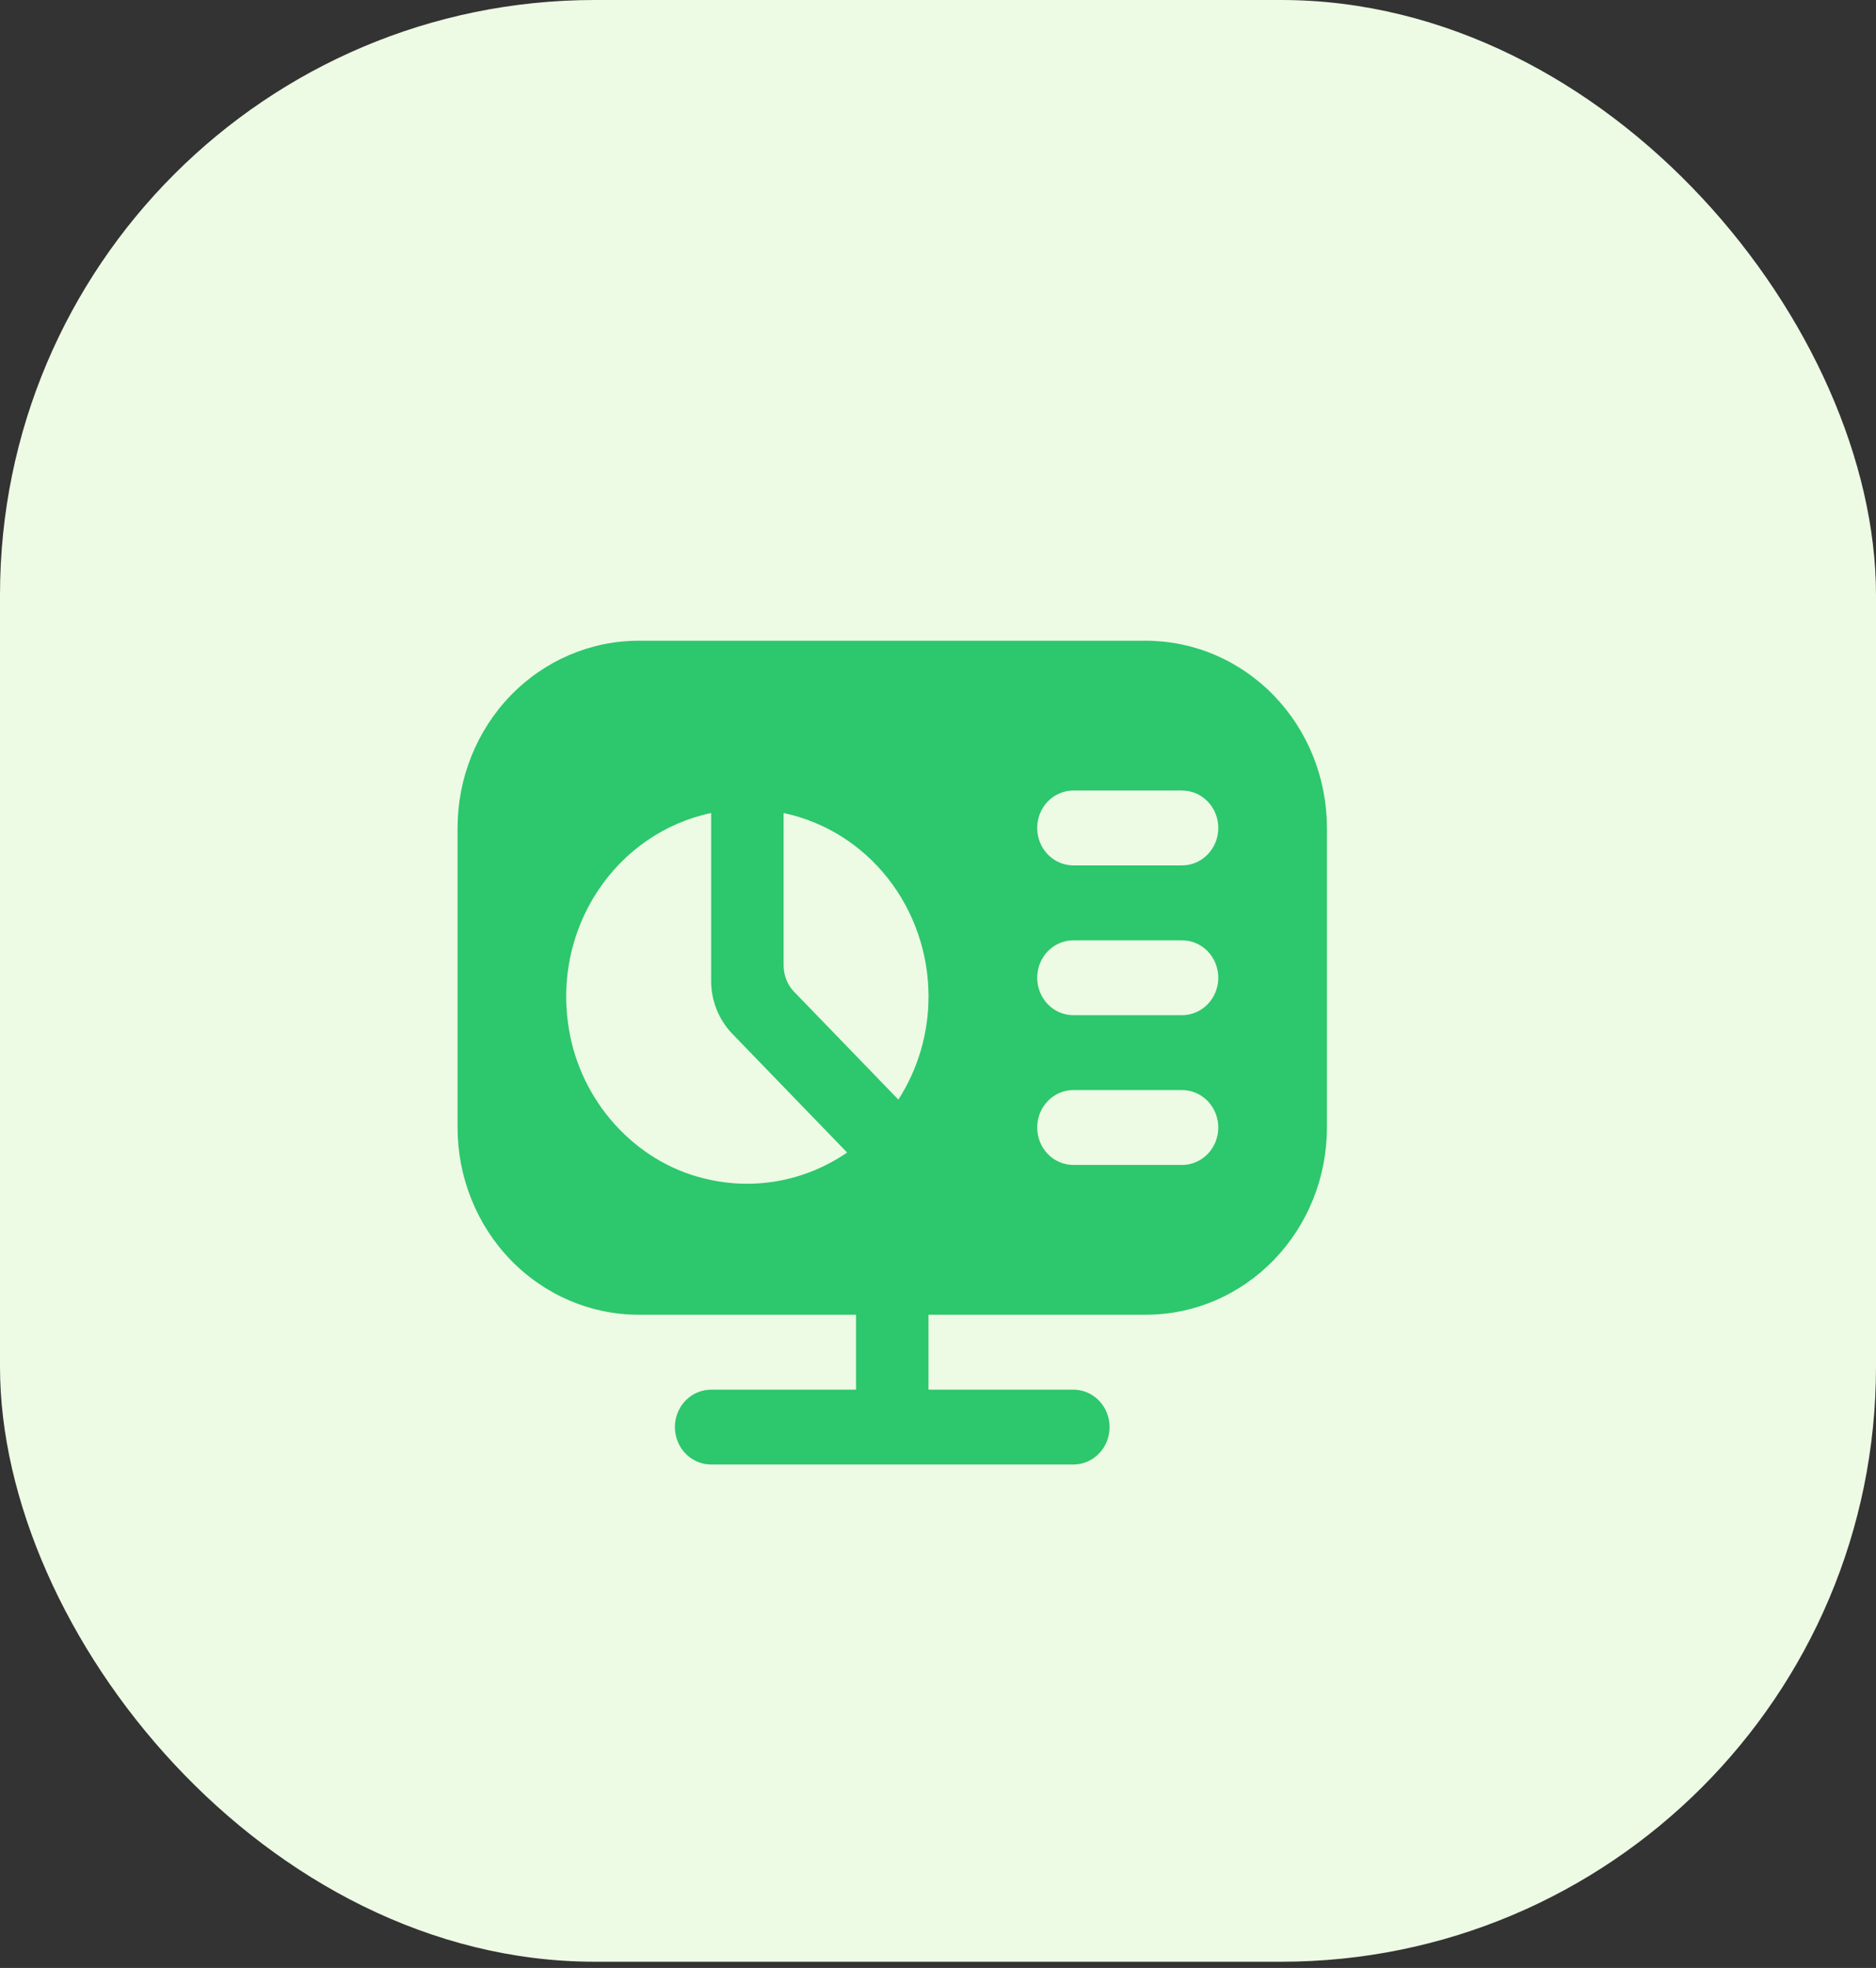
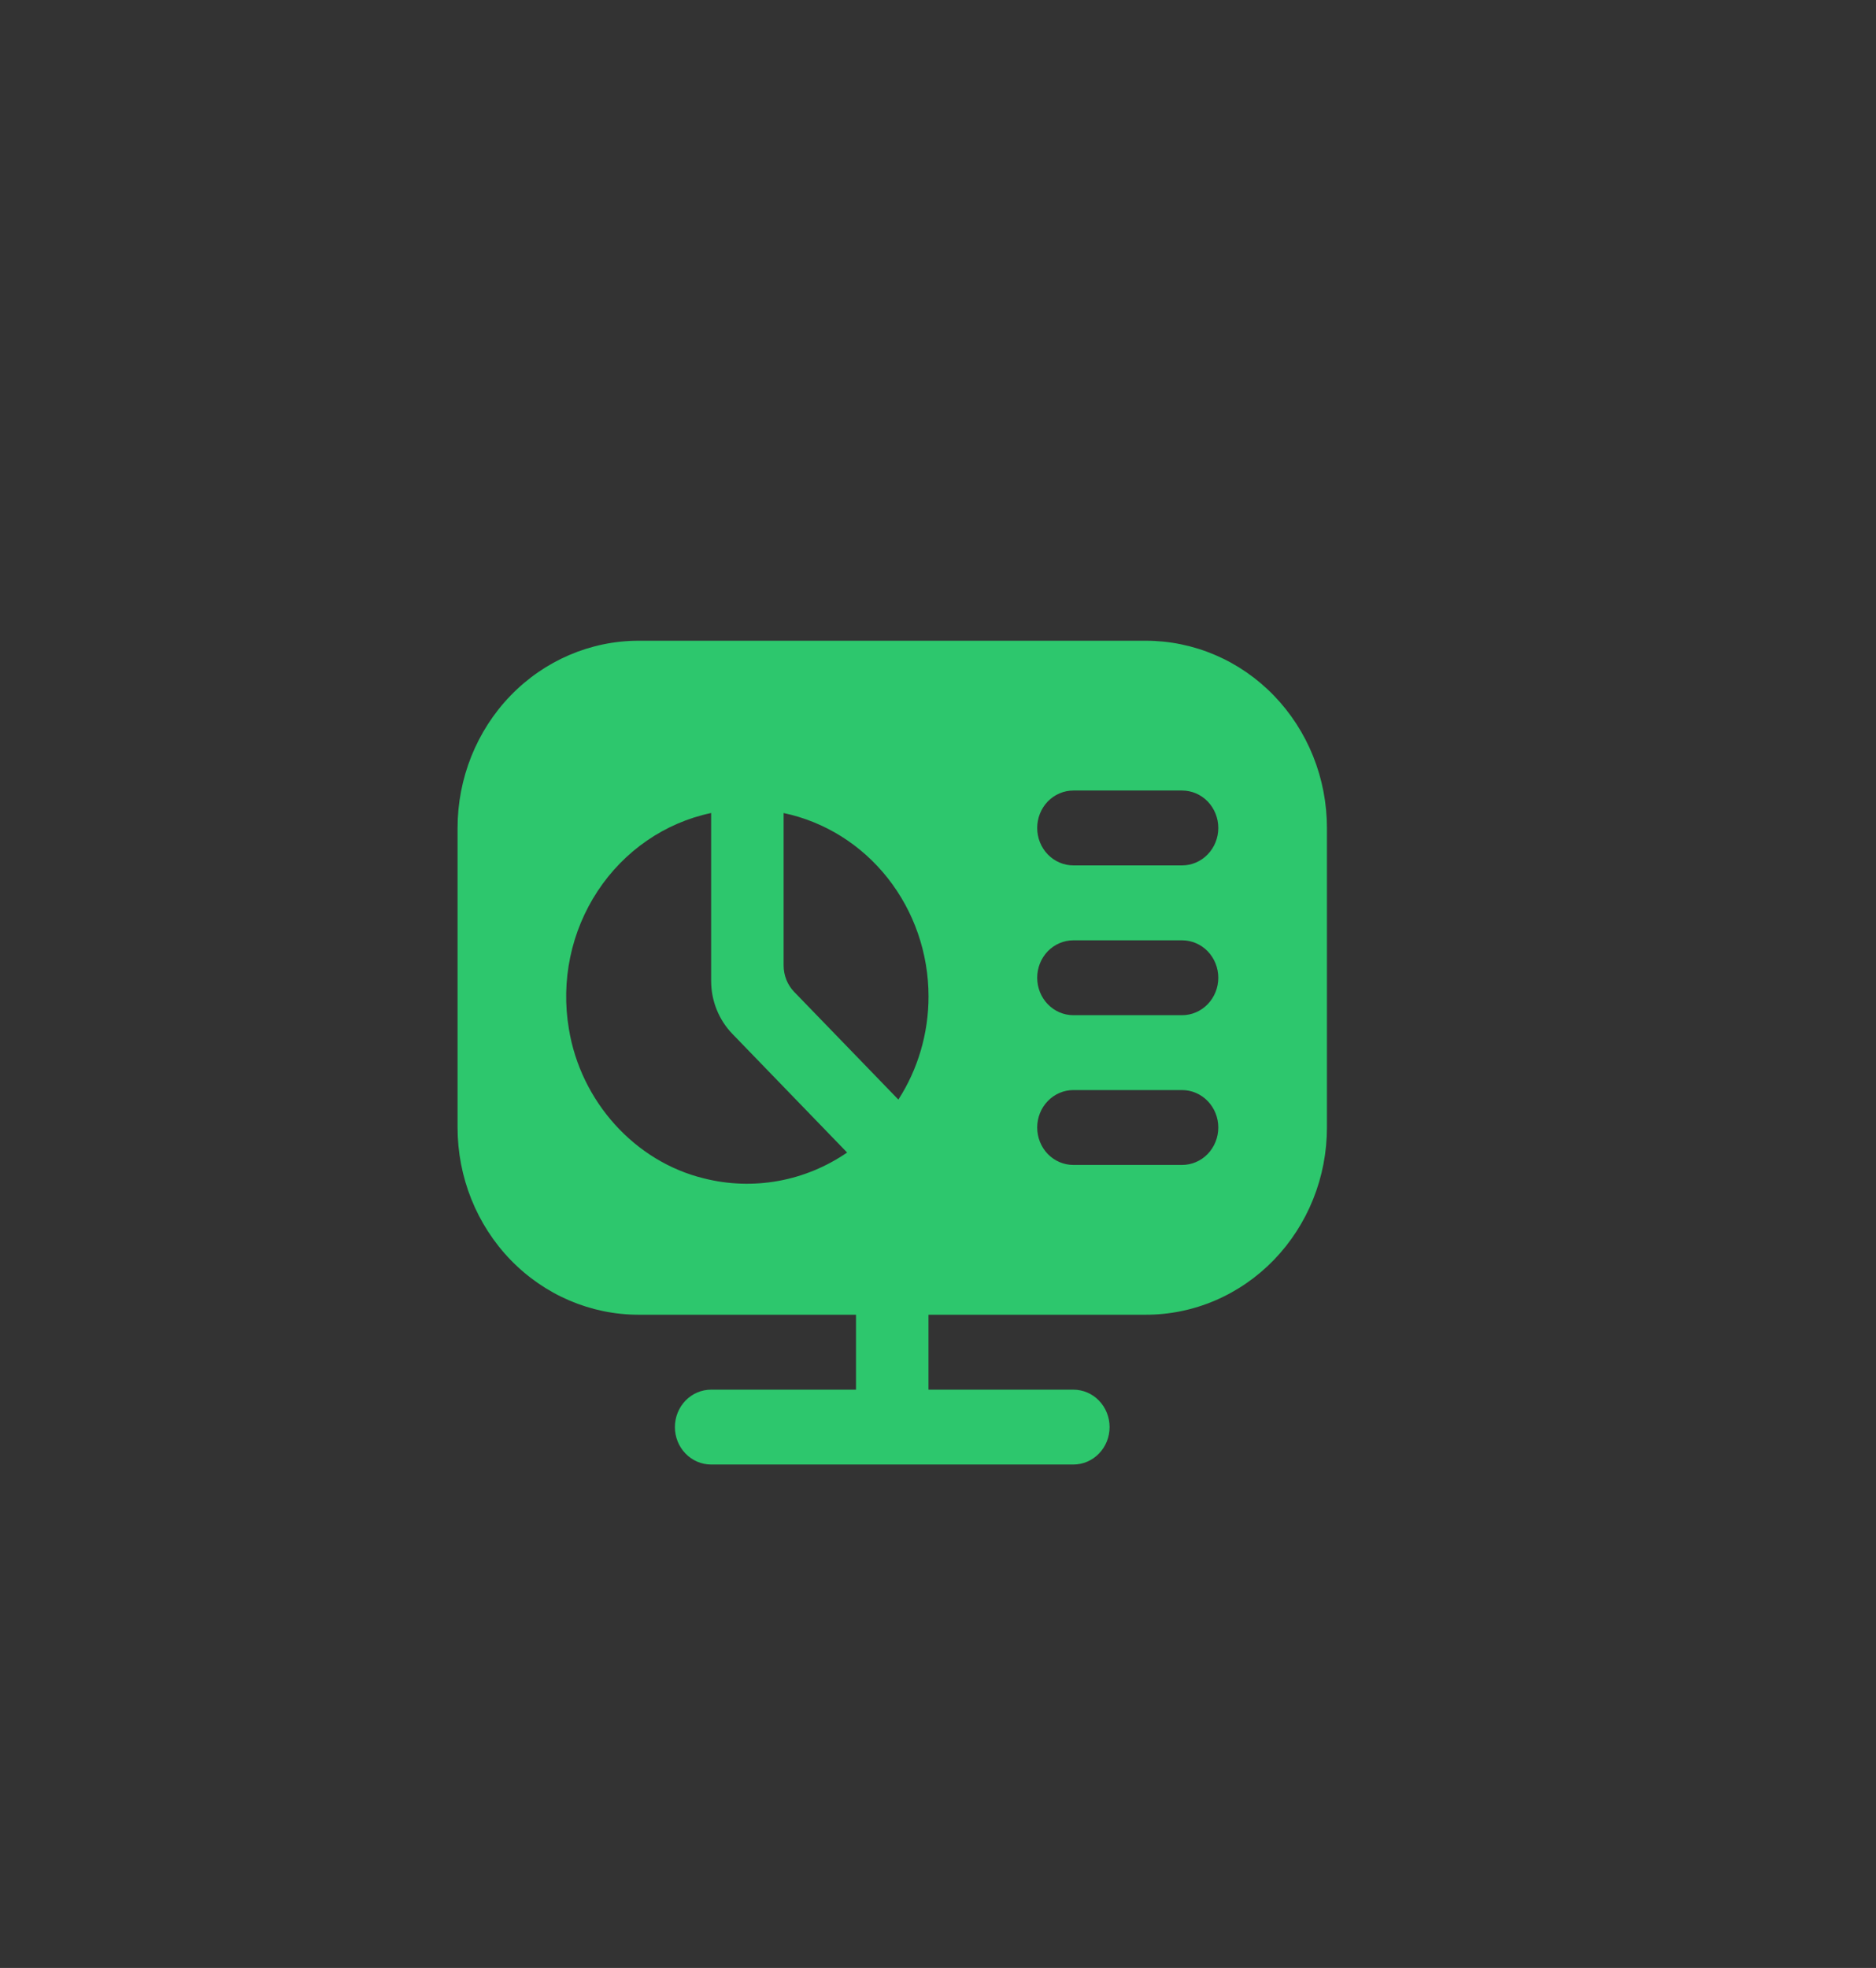
<svg xmlns="http://www.w3.org/2000/svg" width="41" height="43" viewBox="0 0 41 43" fill="none">
  <rect x="0" y="0" width="41" height="43" fill="#333333" stroke="none" />
-   <rect width="41" height="42.864" rx="13" fill="#EDFAE4" />
  <path d="M25.042 14H13.958C12.909 14 11.902 14.431 11.159 15.198C10.417 15.965 10 17.006 10 18.091V24.636C10 25.721 10.417 26.762 11.159 27.529C11.902 28.296 12.909 28.727 13.958 28.727H18.708V30.364H15.542C15.332 30.364 15.13 30.45 14.982 30.603C14.833 30.757 14.75 30.965 14.75 31.182C14.75 31.399 14.833 31.607 14.982 31.76C15.13 31.914 15.332 32 15.542 32H23.458C23.668 32 23.87 31.914 24.018 31.76C24.167 31.607 24.25 31.399 24.25 31.182C24.25 30.965 24.167 30.757 24.018 30.603C23.87 30.45 23.668 30.364 23.458 30.364H20.292V28.727H25.042C25.561 28.727 26.076 28.622 26.556 28.416C27.037 28.21 27.473 27.909 27.841 27.529C28.208 27.149 28.5 26.698 28.699 26.202C28.898 25.706 29 25.174 29 24.636V18.091C29 17.554 28.898 17.022 28.699 16.525C28.5 16.029 28.208 15.578 27.841 15.198C27.473 14.818 27.037 14.517 26.556 14.311C26.076 14.106 25.561 14 25.042 14ZM15.385 25.748C13.874 25.381 12.69 24.064 12.433 22.482C12.255 21.432 12.48 20.352 13.061 19.471C13.641 18.59 14.531 17.977 15.542 17.764V21.433C15.542 21.867 15.709 22.283 16.006 22.59L18.514 25.183C18.059 25.495 17.546 25.707 17.007 25.804C16.469 25.901 15.916 25.882 15.385 25.748ZM19.634 24.026L17.358 21.674C17.209 21.52 17.126 21.312 17.126 21.095V17.765C18.02 17.953 18.823 18.455 19.4 19.185C19.977 19.916 20.293 20.83 20.293 21.773C20.293 22.575 20.064 23.359 19.634 24.026ZM25.834 25.454H23.459C23.249 25.454 23.048 25.368 22.899 25.215C22.751 25.061 22.668 24.853 22.668 24.636C22.668 24.419 22.751 24.211 22.899 24.058C23.048 23.904 23.249 23.818 23.459 23.818H25.834C26.044 23.818 26.245 23.904 26.394 24.058C26.542 24.211 26.626 24.419 26.626 24.636C26.626 24.853 26.542 25.061 26.394 25.215C26.245 25.368 26.044 25.454 25.834 25.454ZM25.834 22.182H23.459C23.249 22.182 23.048 22.096 22.899 21.942C22.751 21.789 22.668 21.581 22.668 21.364C22.668 21.147 22.751 20.939 22.899 20.785C23.048 20.632 23.249 20.546 23.459 20.546H25.834C26.044 20.546 26.245 20.632 26.394 20.785C26.542 20.939 26.626 21.147 26.626 21.364C26.626 21.581 26.542 21.789 26.394 21.942C26.245 22.096 26.044 22.182 25.834 22.182ZM25.834 18.909H23.459C23.249 18.909 23.048 18.823 22.899 18.669C22.751 18.516 22.668 18.308 22.668 18.091C22.668 17.874 22.751 17.666 22.899 17.512C23.048 17.359 23.249 17.273 23.459 17.273H25.834C26.044 17.273 26.245 17.359 26.394 17.512C26.542 17.666 26.626 17.874 26.626 18.091C26.626 18.308 26.542 18.516 26.394 18.669C26.245 18.823 26.044 18.909 25.834 18.909Z" fill="#2DC76D" />
</svg>